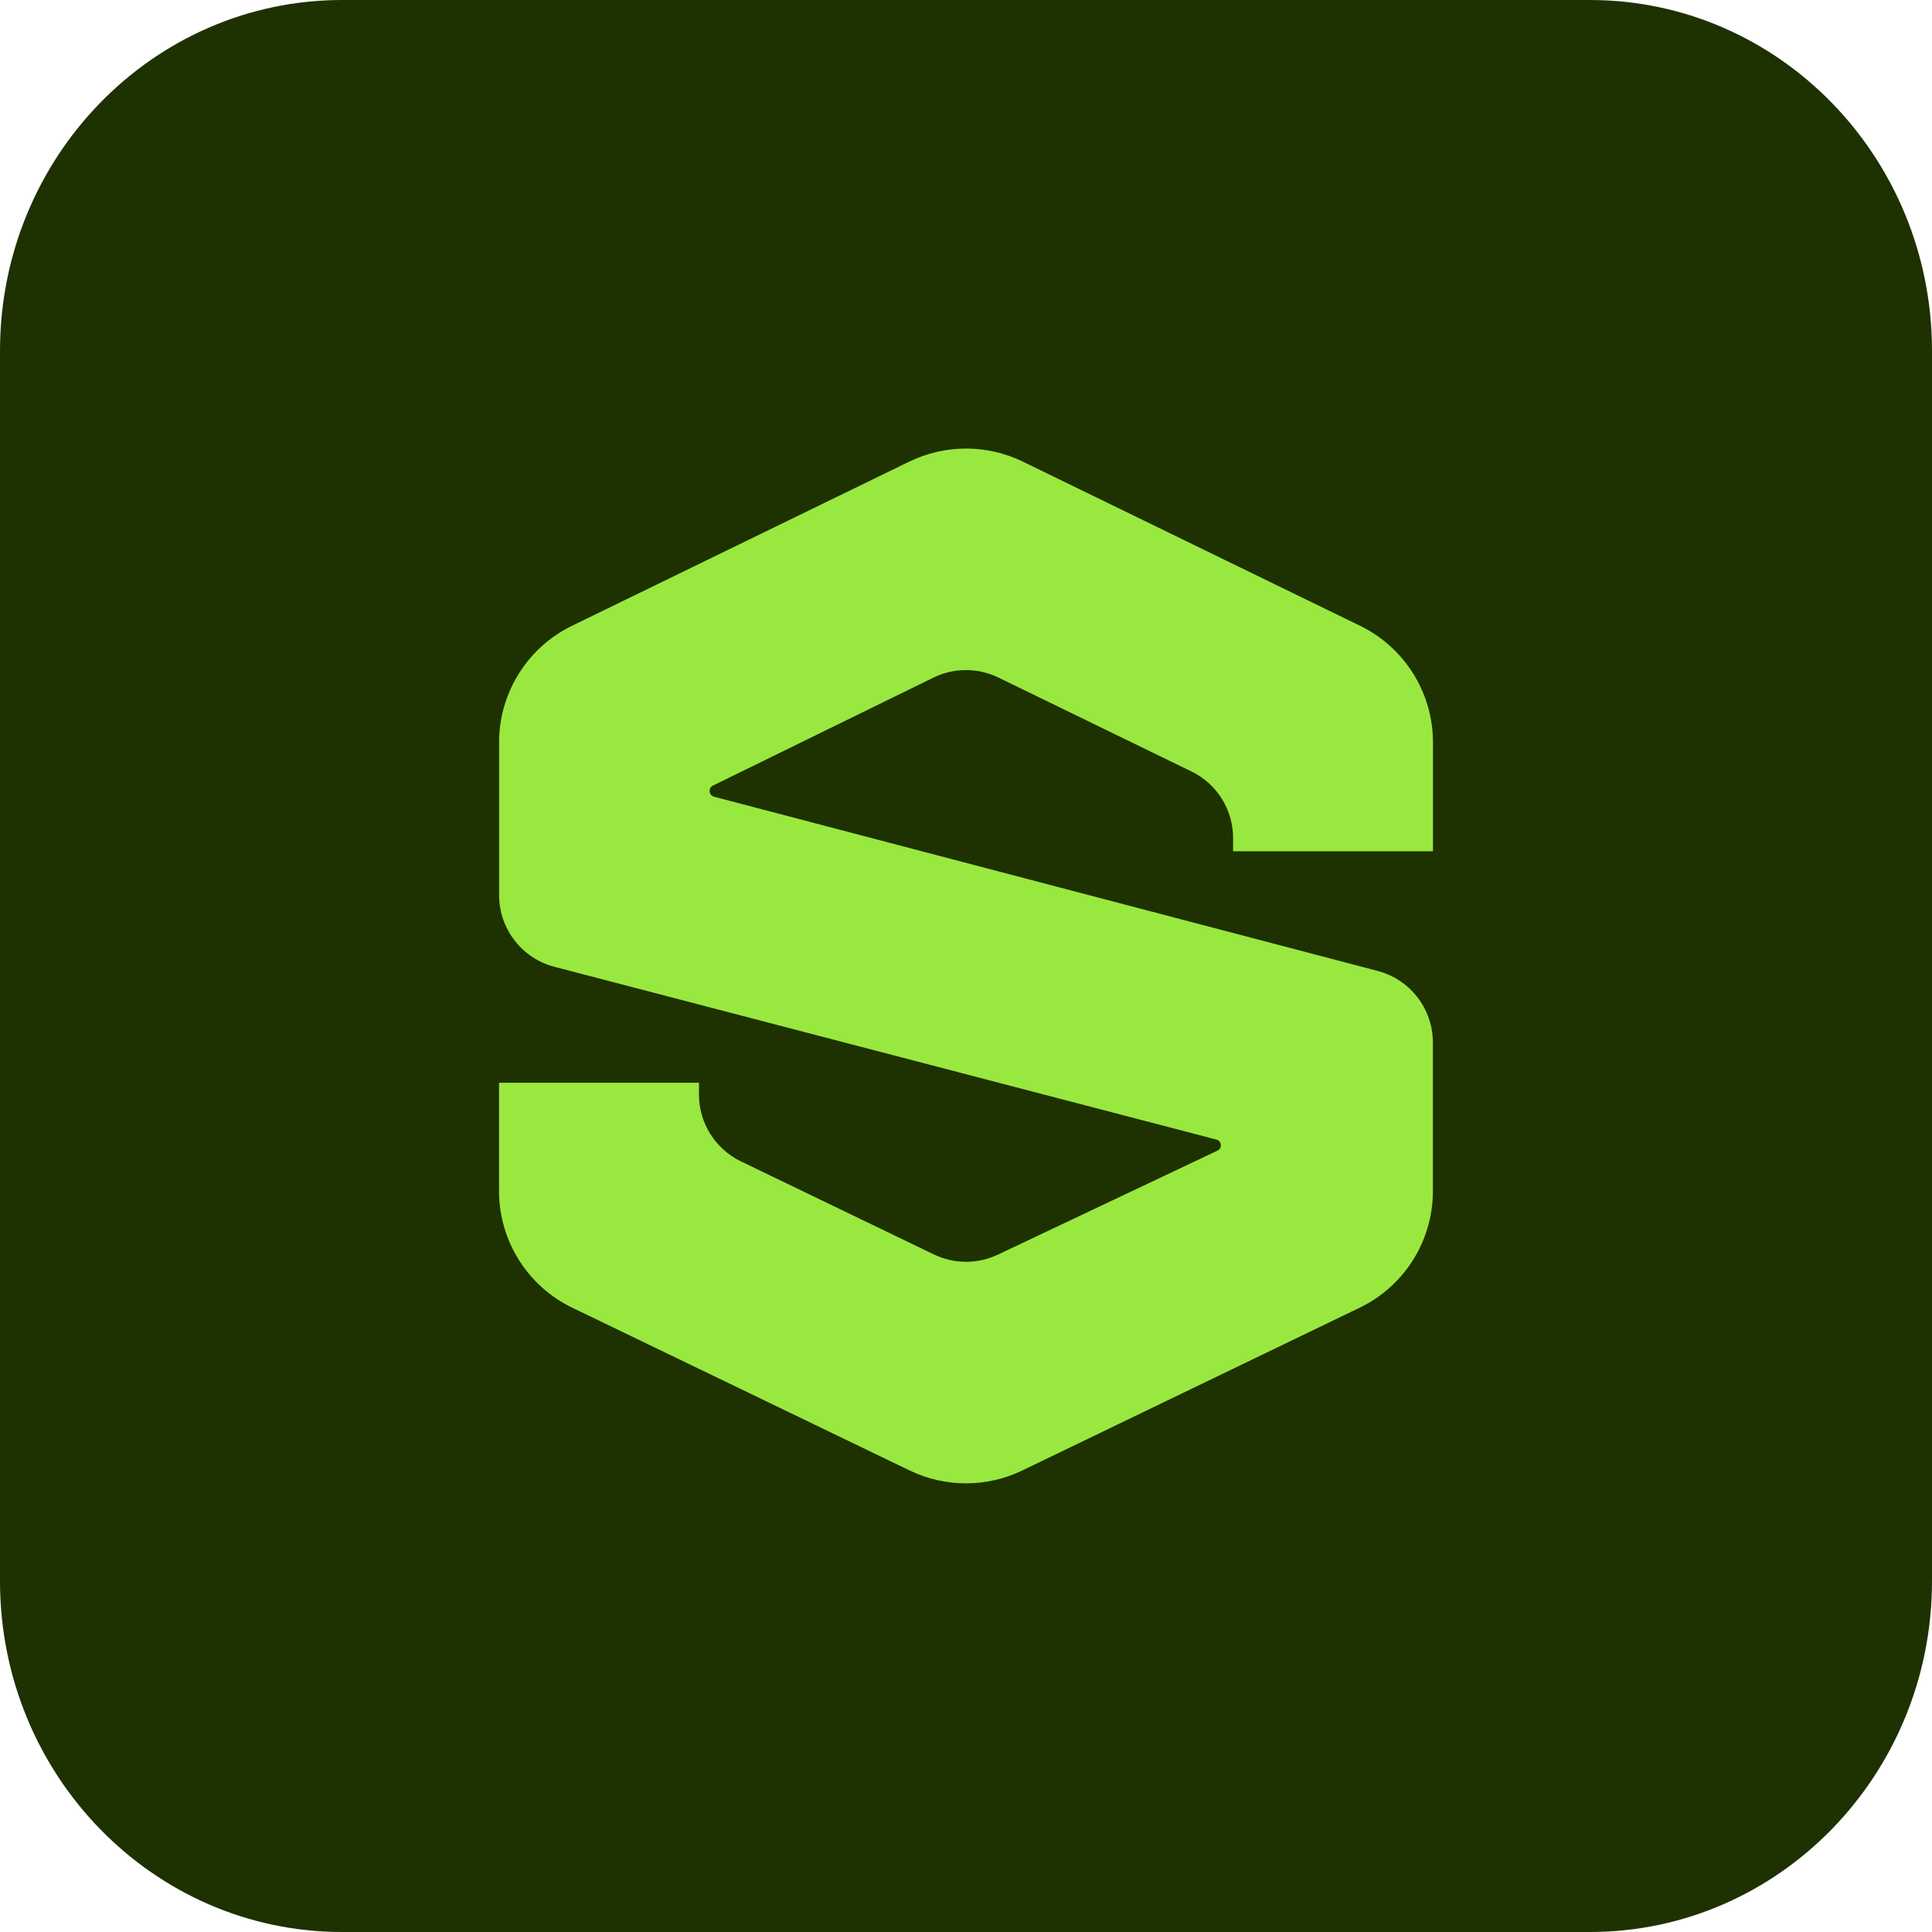
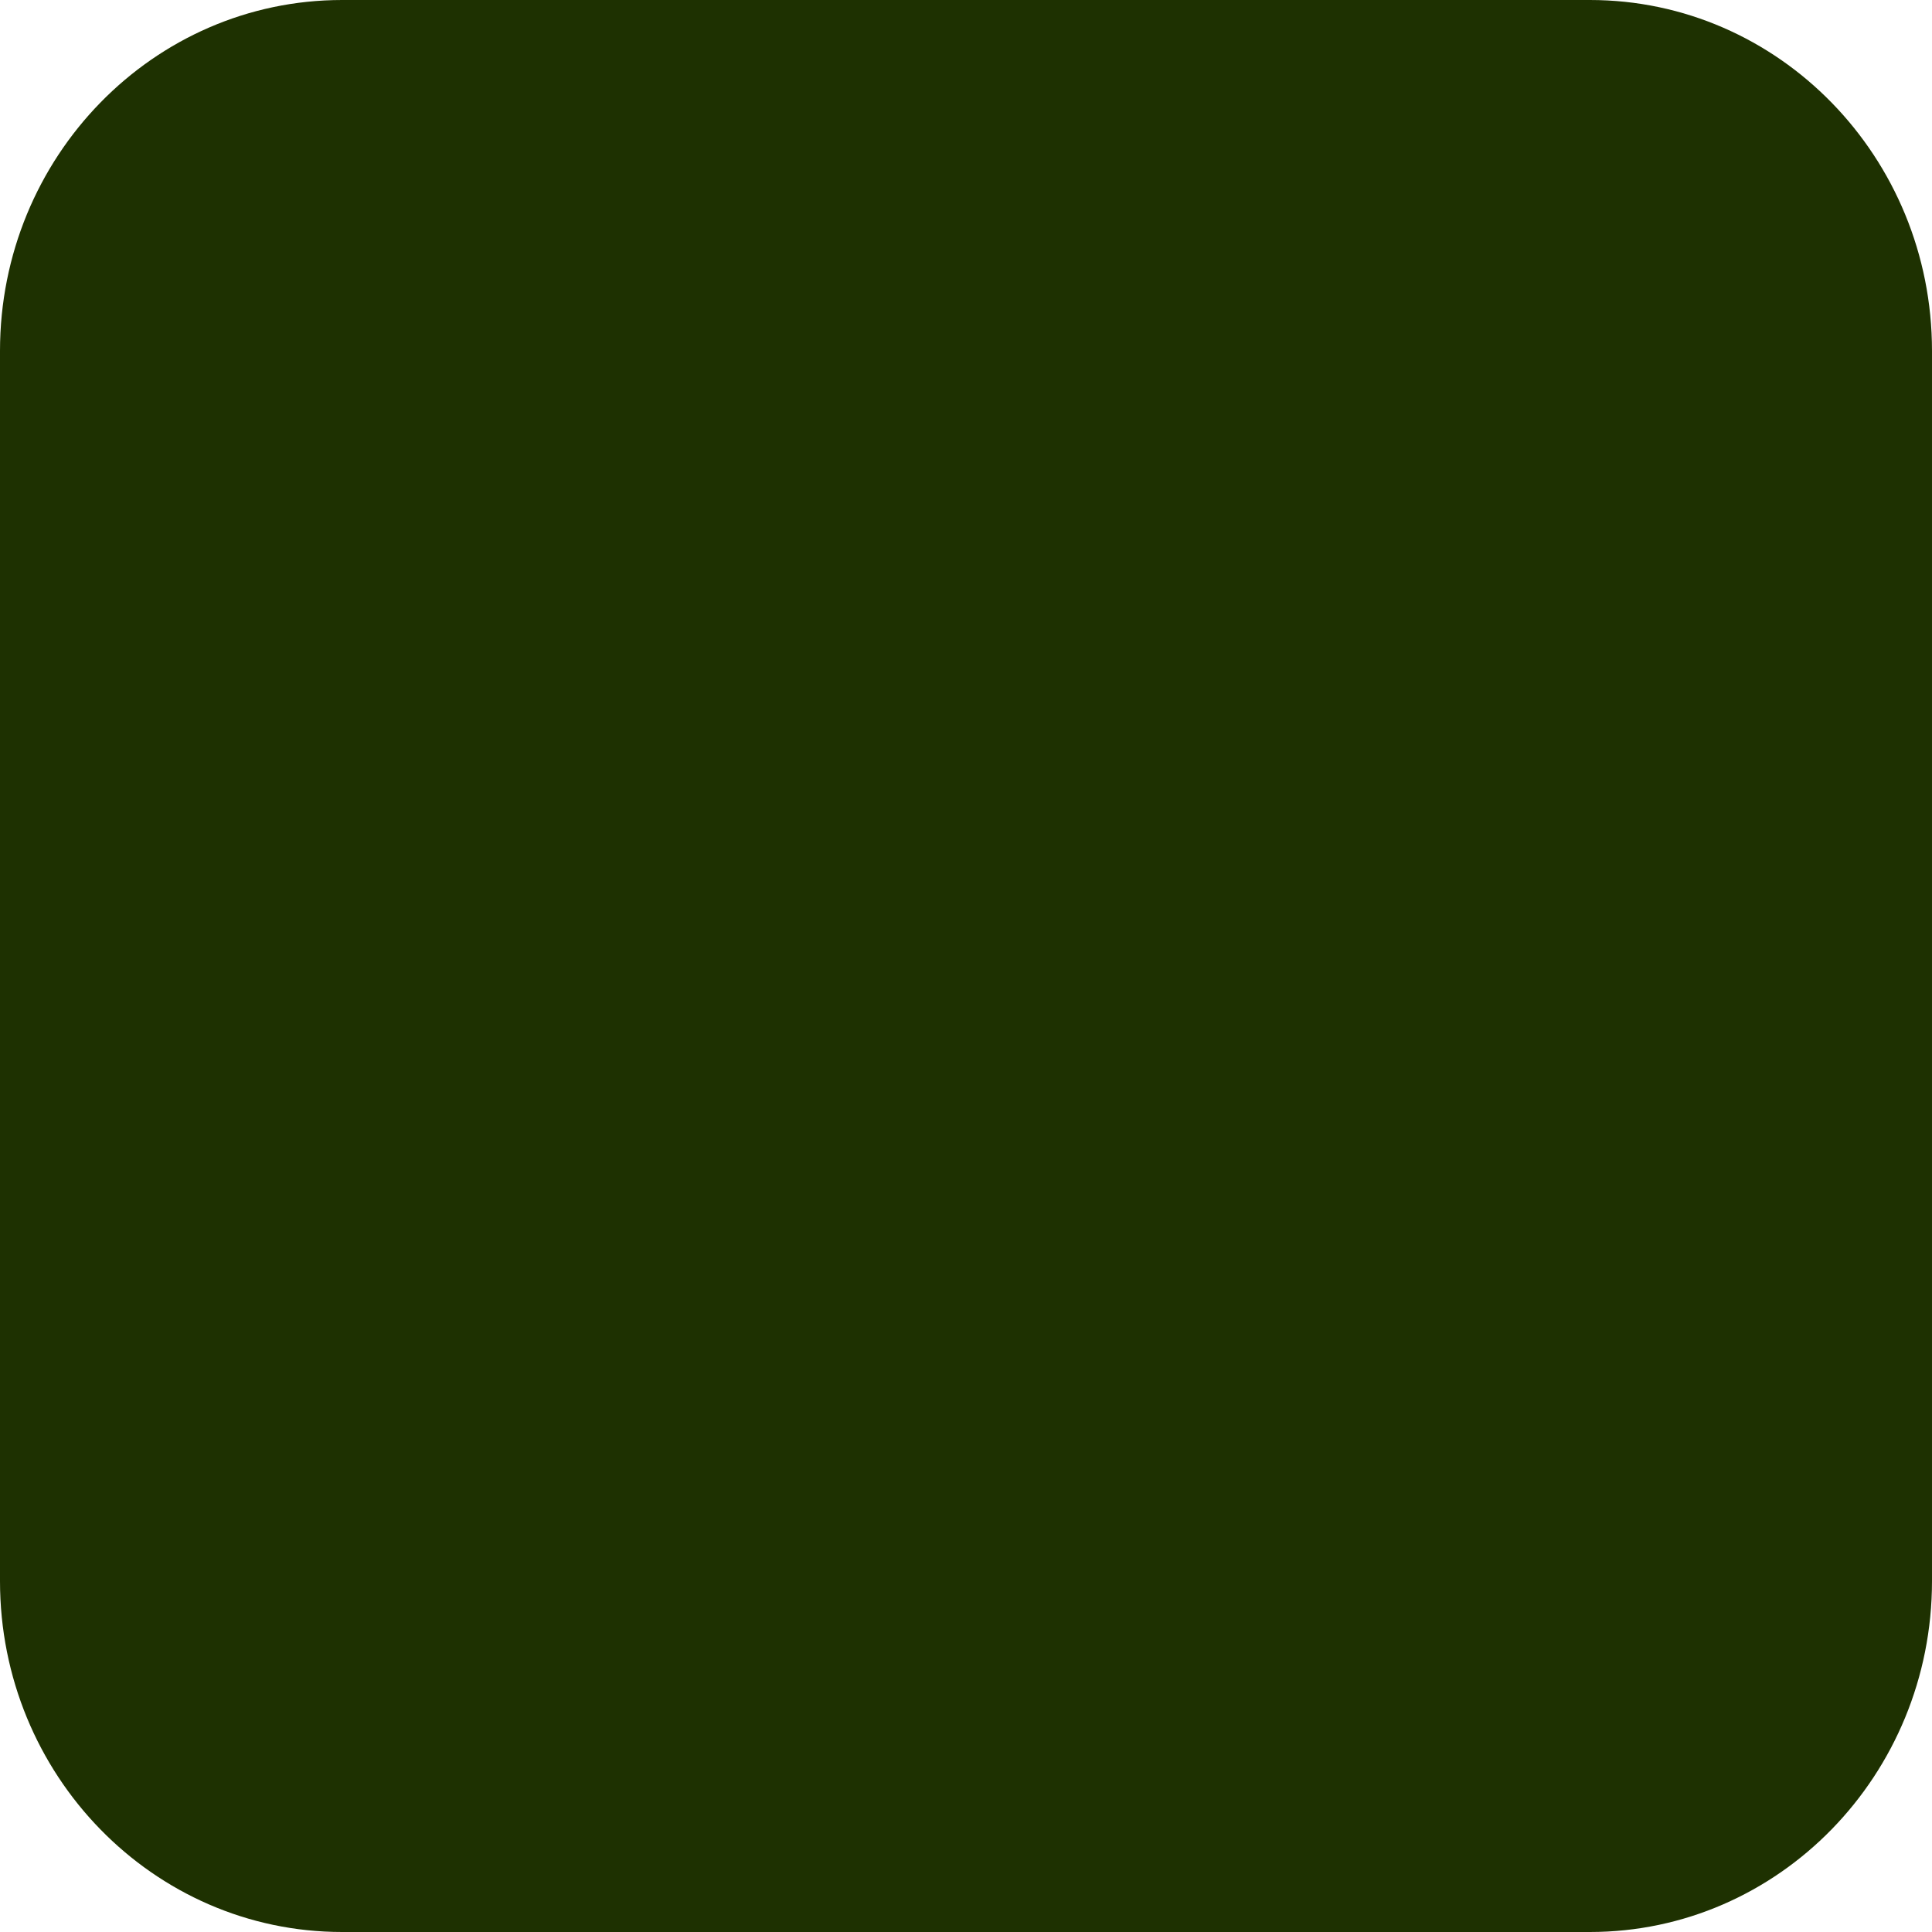
<svg xmlns="http://www.w3.org/2000/svg" id="b" viewBox="0 0 240 240">
  <defs>
    <style>.cls-1{fill:#99e83f;}.cls-1,.cls-2{stroke-width:0px;}.cls-2{fill:#1e3101;}</style>
  </defs>
  <g id="c">
    <g id="d">
      <g id="e">
        <path class="cls-2" d="m42.5,0h155c23.47,0,42.5,19.52,42.5,43.59v152.82c0,24.07-19.03,43.59-42.5,43.59H42.5c-23.47,0-42.5-19.52-42.5-43.59V43.59C0,19.52,19.03,0,42.5,0Z" />
      </g>
    </g>
  </g>
-   <path class="cls-1" d="m178.01,105.76v-13.54c0-6.16-3.52-11.78-9.05-14.48l-41.91-20.4c-4.45-2.16-9.64-2.16-14.09,0l-41.91,20.4c-5.46,2.66-8.95,8.16-9.05,14.22,0,.09,0,.17,0,.26v18.98c0,4.18,2.82,7.84,6.87,8.9l82.23,21.46c.67.17.76,1.09.13,1.38l-27.22,12.89c-2.53,1.22-5.47,1.22-8,0l-23.97-11.56c-3.18-1.54-5.21-4.76-5.21-8.29v-1.48h-24.84v13.45c0,6.18,3.54,11.82,9.1,14.5l41.91,20.22c4.42,2.13,9.57,2.13,13.99,0l41.91-20.22c5.33-2.57,8.79-7.84,9.08-13.7.01-.27.02-.53.02-.8v-18.44c0-4.18-2.82-7.84-6.87-8.9l-82.7-21.71.26.06c-.08-.02-.16-.06-.22-.1-.44-.29-.44-1,.09-1.27l27.41-13.42c2.54-1.24,5.51-1.24,8.06,0l23.97,11.66c3.17,1.54,5.18,4.75,5.18,8.28v1.64h24.84Z" />
</svg>